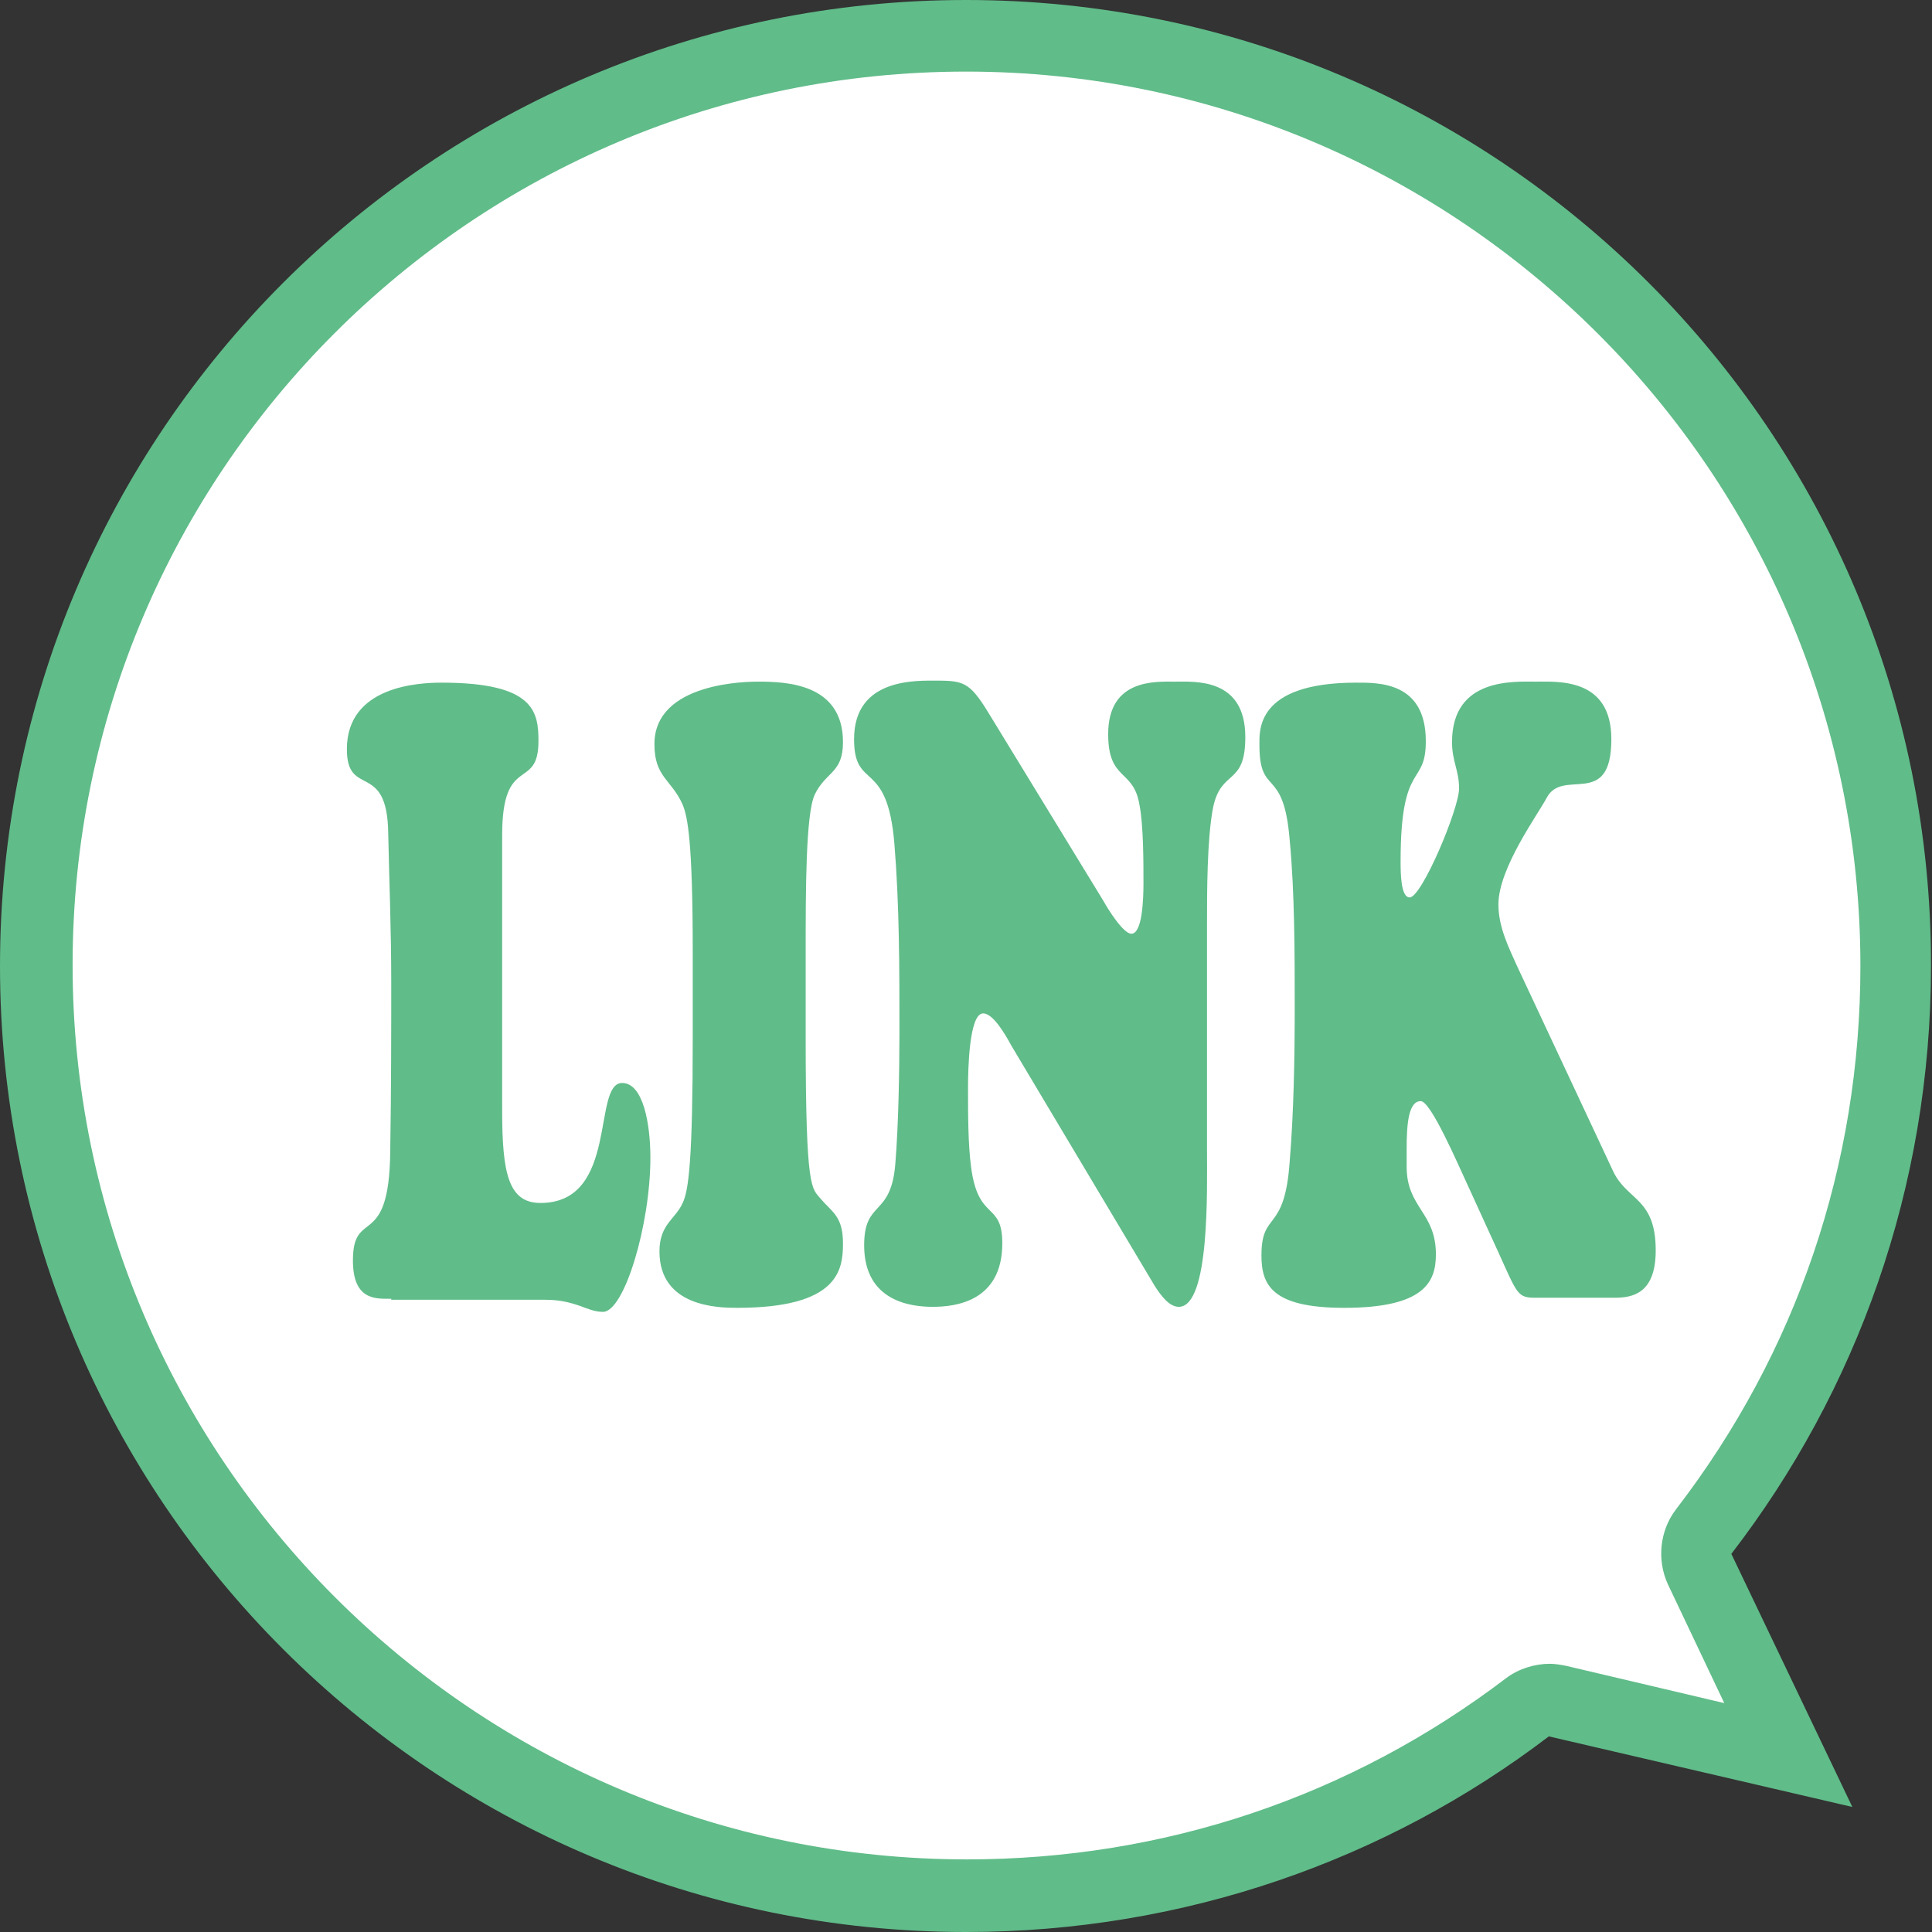
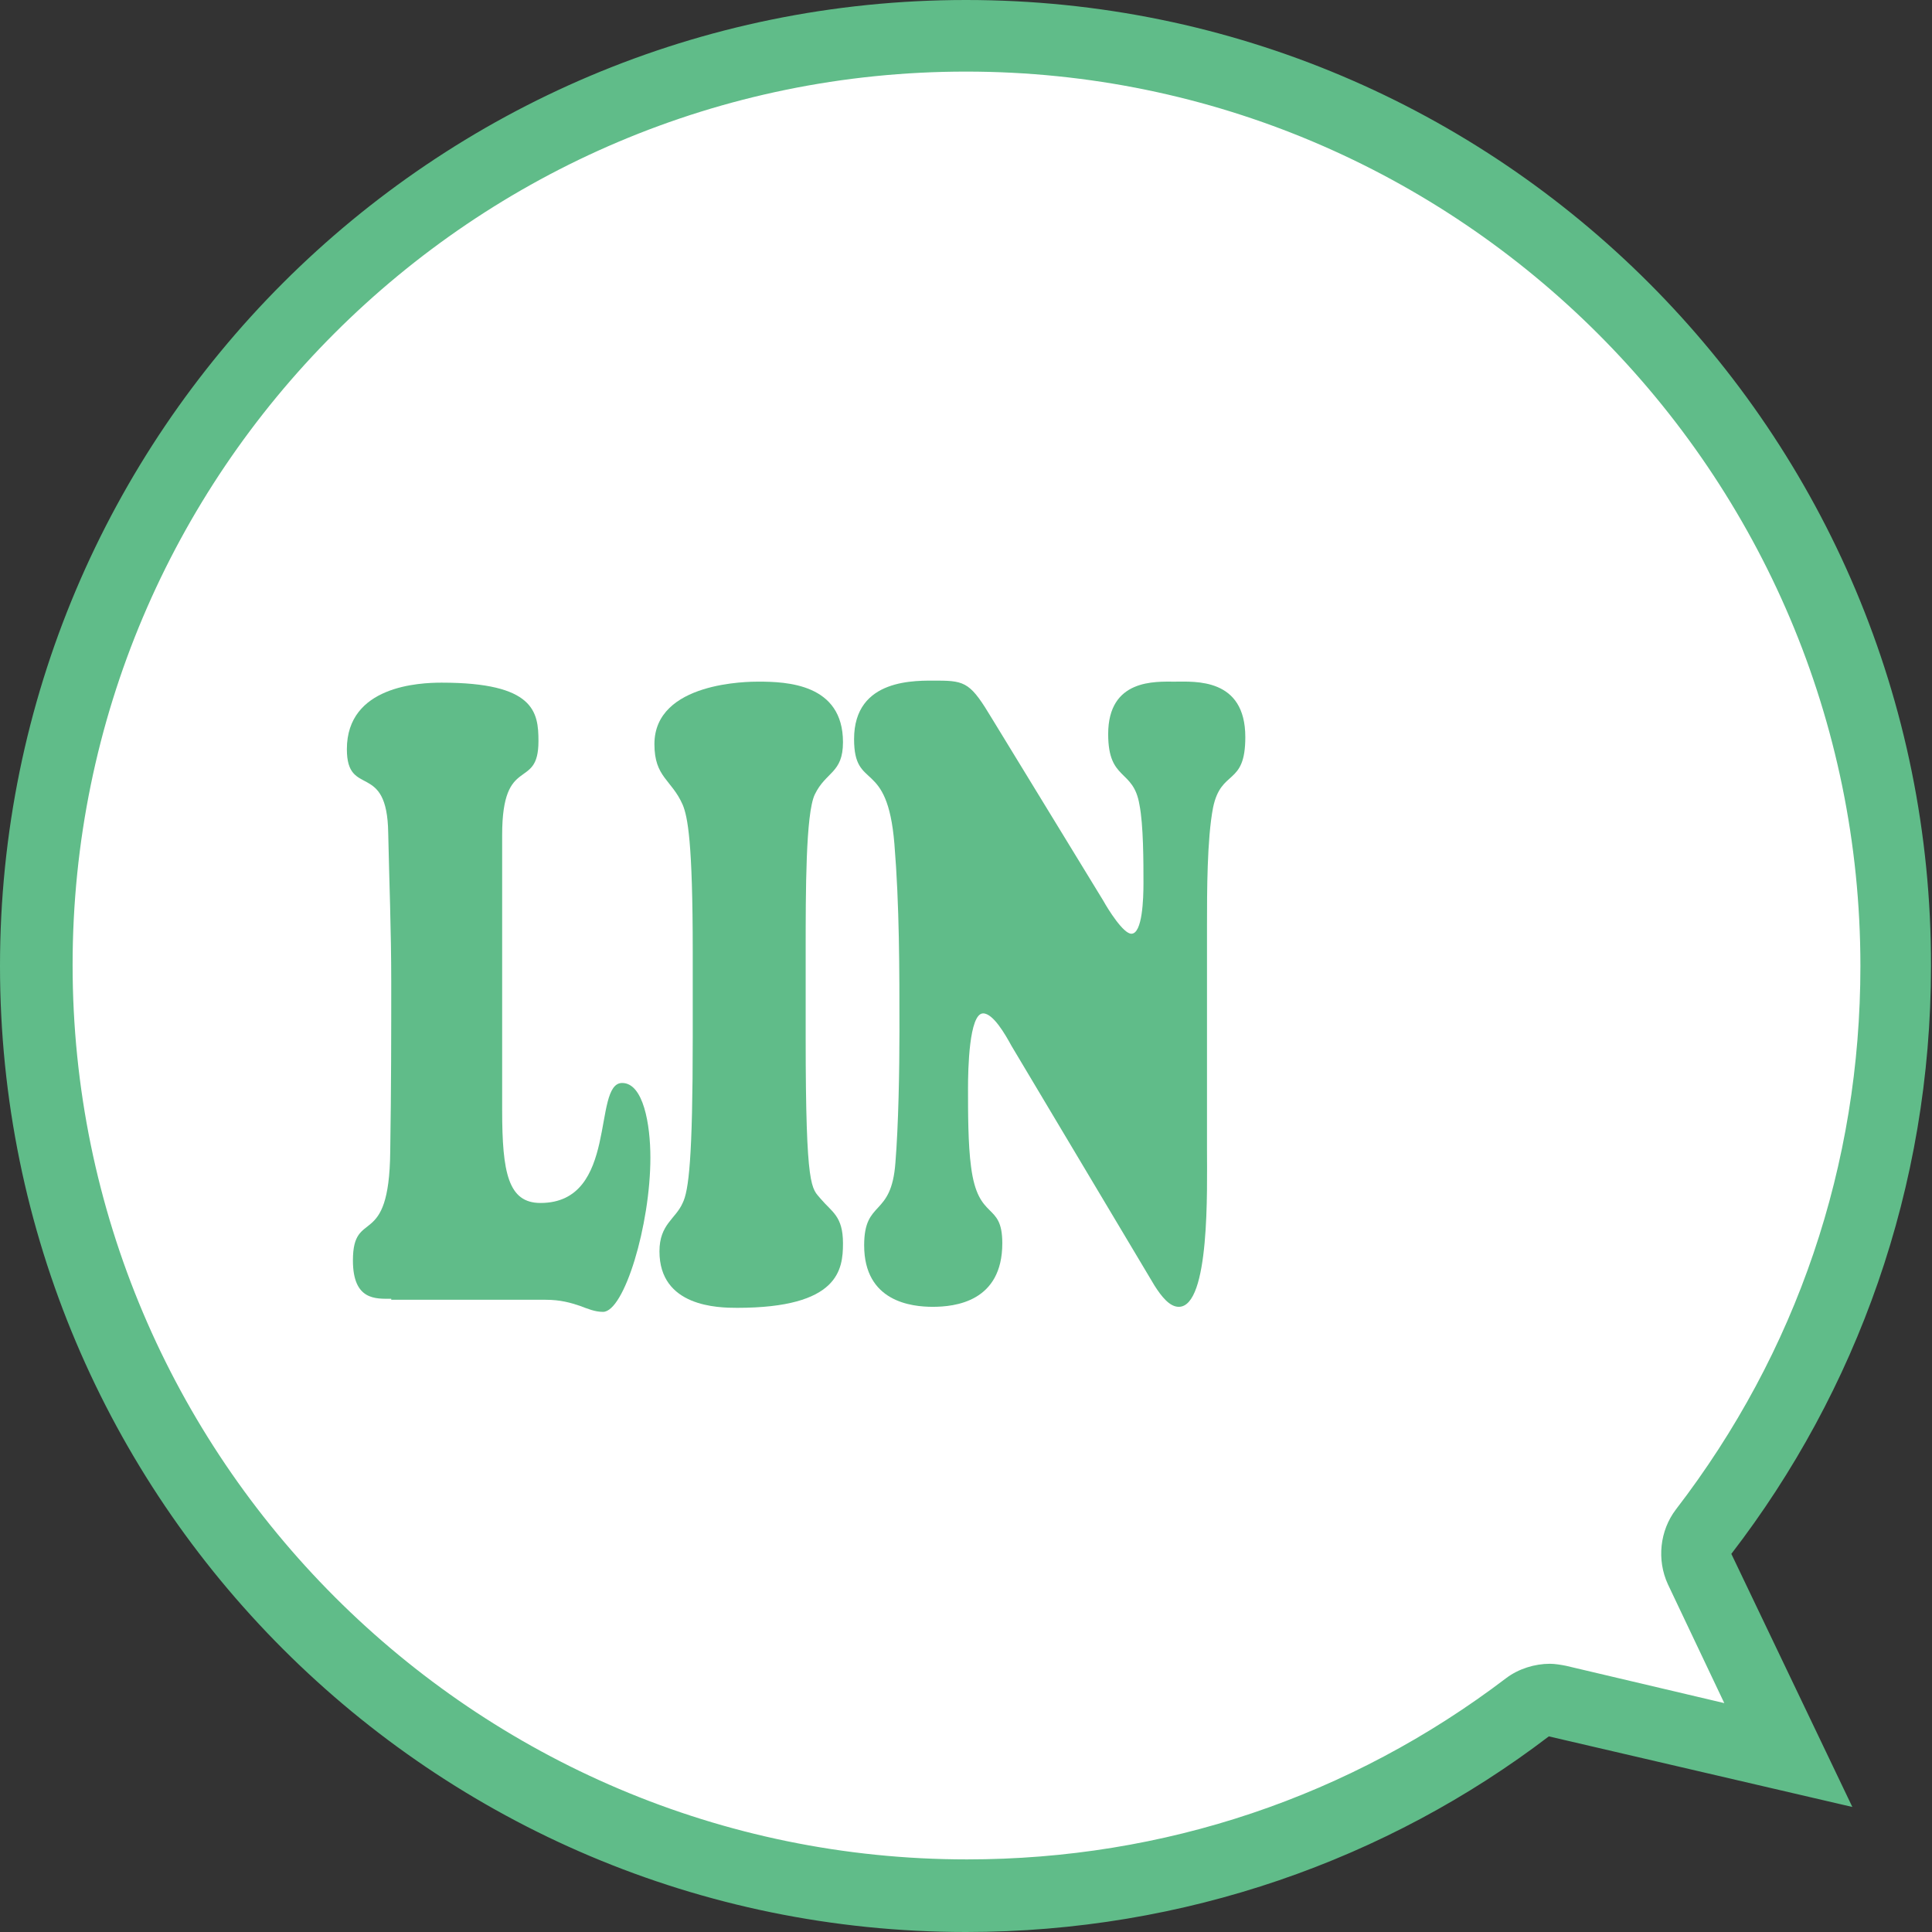
<svg xmlns="http://www.w3.org/2000/svg" version="1.1" id="レイヤー_1" x="0px" y="0px" viewBox="0 0 191.6 191.6" style="enable-background:new 0 0 191.6 191.6;" xml:space="preserve">
  <rect x="0" y="0" width="191.6" height="191.6" fill="#333333" stroke="none" />
  <style type="text/css">
	.st0{fill:#FFFFFF;}
	.st1{fill:#60BC89;}
</style>
  <g>
    <path class="st0" d="M95.8,188c-50.9,0-92.2-41.4-92.2-92.2S44.9,3.6,95.8,3.6S188,44.9,188,95.8c0,20.5-6.6,39.9-19,56.1   c-0.8,1.1-1,2.5-0.4,3.7l8.8,18.5l-22.9-5.4c-0.3-0.1-0.5-0.1-0.8-0.1c-0.8,0-1.5,0.2-2.2,0.7C135.3,181.5,116.1,188,95.8,188z" />
    <path class="st1" d="M95.8,7.1c48.9,0,88.7,39.8,88.7,88.7c0,19.7-6.3,38.3-18.3,53.9c-1.6,2.1-1.9,5-0.8,7.4l5.6,11.8l-15.7-3.7   c-0.5-0.1-1.1-0.2-1.6-0.2c-1.5,0-3.1,0.5-4.3,1.4c-15.5,11.8-34,18-53.5,18c-48.9,0-88.7-39.8-88.7-88.7S46.9,7.1,95.8,7.1    M95.8,0C42.9,0,0,42.9,0,95.8c0,52.9,42.9,95.8,95.8,95.8c21.7,0,41.8-7.2,57.8-19.4l30.1,7l-12-25.1   c12.4-16.1,19.8-36.3,19.8-58.3C191.6,42.9,148.7,0,95.8,0L95.8,0z" />
  </g>
  <g>
    <path class="st1" d="M38.8,128.8c-1.5,0-3.8,0.2-3.8-3.8c0-5.3,3.6-0.9,3.7-10.8c0.1-6.3,0.1-11.8,0.1-16.8c0-5.2-0.2-10-0.3-14.8   c-0.1-7.2-4.1-3.4-4.1-8.3c0-6.3,7.2-6.6,9.4-6.6c9.2,0,9.6,2.9,9.6,5.8c0,5-3.6,1.2-3.6,9.3v27.3c0,6.2,0.6,9.2,3.8,9.2   c7.8,0,5.1-11.9,8.1-11.9c2.1,0,2.8,4.1,2.8,7.4c0,6.7-2.6,15.3-4.7,15.3c-0.8,0-1.5-0.3-2.3-0.6c-0.9-0.3-1.9-0.6-3.4-0.6H38.8z" />
    <path class="st1" d="M68.7,94.4c0-10.9-0.5-13.4-1-14.6c-1.1-2.5-2.8-2.7-2.8-6c0-6.2,9.4-6.2,10.3-6.2c2.8,0,8.4,0.2,8.4,6   c0,3.1-1.7,2.9-2.8,5.2c-0.9,1.9-0.9,9.6-0.9,15.6v8.5c0,15.3,0.6,14.9,1.5,16c1.1,1.3,2.2,1.7,2.2,4.4c0,2.6-0.4,6.4-10.5,6.4   c-1.9,0-7.7-0.1-7.7-5.6c0-2.7,1.6-3.2,2.3-4.8c0.6-1.2,1-4.4,1-16.4V94.4z" />
    <path class="st1" d="M109.4,89.3c0.5,0.9,2,3.3,2.8,3.3c1.1,0,1.2-3.5,1.2-5c0-2.1,0-5.8-0.4-7.8c-0.6-3.6-3.1-2.3-3.1-7   c0-5.5,4.7-5.2,6.6-5.2c2,0,7-0.4,7,5.5c0,4.9-2.4,3.1-3.2,7c-0.6,3.1-0.6,8.4-0.6,11.7v22.2c0,3.9,0.3,15.6-2.8,15.6   c-0.9,0-1.7-1-2.4-2.1l-14.2-23.8c-0.6-1.1-1.8-3.2-2.8-3.2c-1.4,0-1.5,5.6-1.5,7.4c0,2.4,0,5.6,0.3,7.8c0.7,5.5,3.1,3.4,3.1,7.6   c0,5.8-4.7,6.3-6.9,6.3c-2.1,0-6.8-0.5-6.8-6.1c0-4.6,2.7-2.7,3.1-8.2c0.3-3.7,0.4-9.1,0.4-13c0-6.2,0-12.5-0.5-18.6   c-0.7-8.6-4-5.2-4-10.4c0-6.1,6.2-5.8,8.3-5.8c2.8,0,3.3,0.3,5.4,3.8L109.4,89.3z" />
-     <path class="st1" d="M145.4,117.2c-0.8-1.7-3.5-8-4.5-8c-1.2,0-1.4,2.2-1.4,4.7v1.8c0,4.1,2.9,4.5,2.9,8.7c0,2.7-1.1,5.3-9.1,5.3   c-7.2,0-8.2-2.3-8.2-5.2c0-4.5,2.3-2.1,2.8-9.3c0.4-4.8,0.5-10.3,0.5-15.2c0-5.3,0-11.5-0.5-16.7c-0.6-7.4-3-4.2-3-9.4   c0-1.4-0.4-6.2,9.6-6.2c2.2,0,6.9-0.1,6.9,5.8c0,4.6-2.5,1.8-2.5,11.9c0,1.1,0,3.6,0.9,3.6c1.2,0,4.9-8.8,4.9-10.8   c0-1.8-0.7-2.7-0.7-4.6c0-6.4,6.1-6,8.3-6c2.2,0,7.5-0.4,7.5,5.7c0,7-4.8,2.8-6.4,5.8c-0.9,1.7-4.8,7-4.8,10.6c0,2.3,1.1,4.4,1.8,6   l9.6,20.5c1.4,2.9,4.2,2.6,4.2,7.8c0,4.3-2.3,4.7-4.1,4.7h-7.8c-1.8,0-1.8-0.3-3.7-4.5L145.4,117.2z" />
  </g>
</svg>